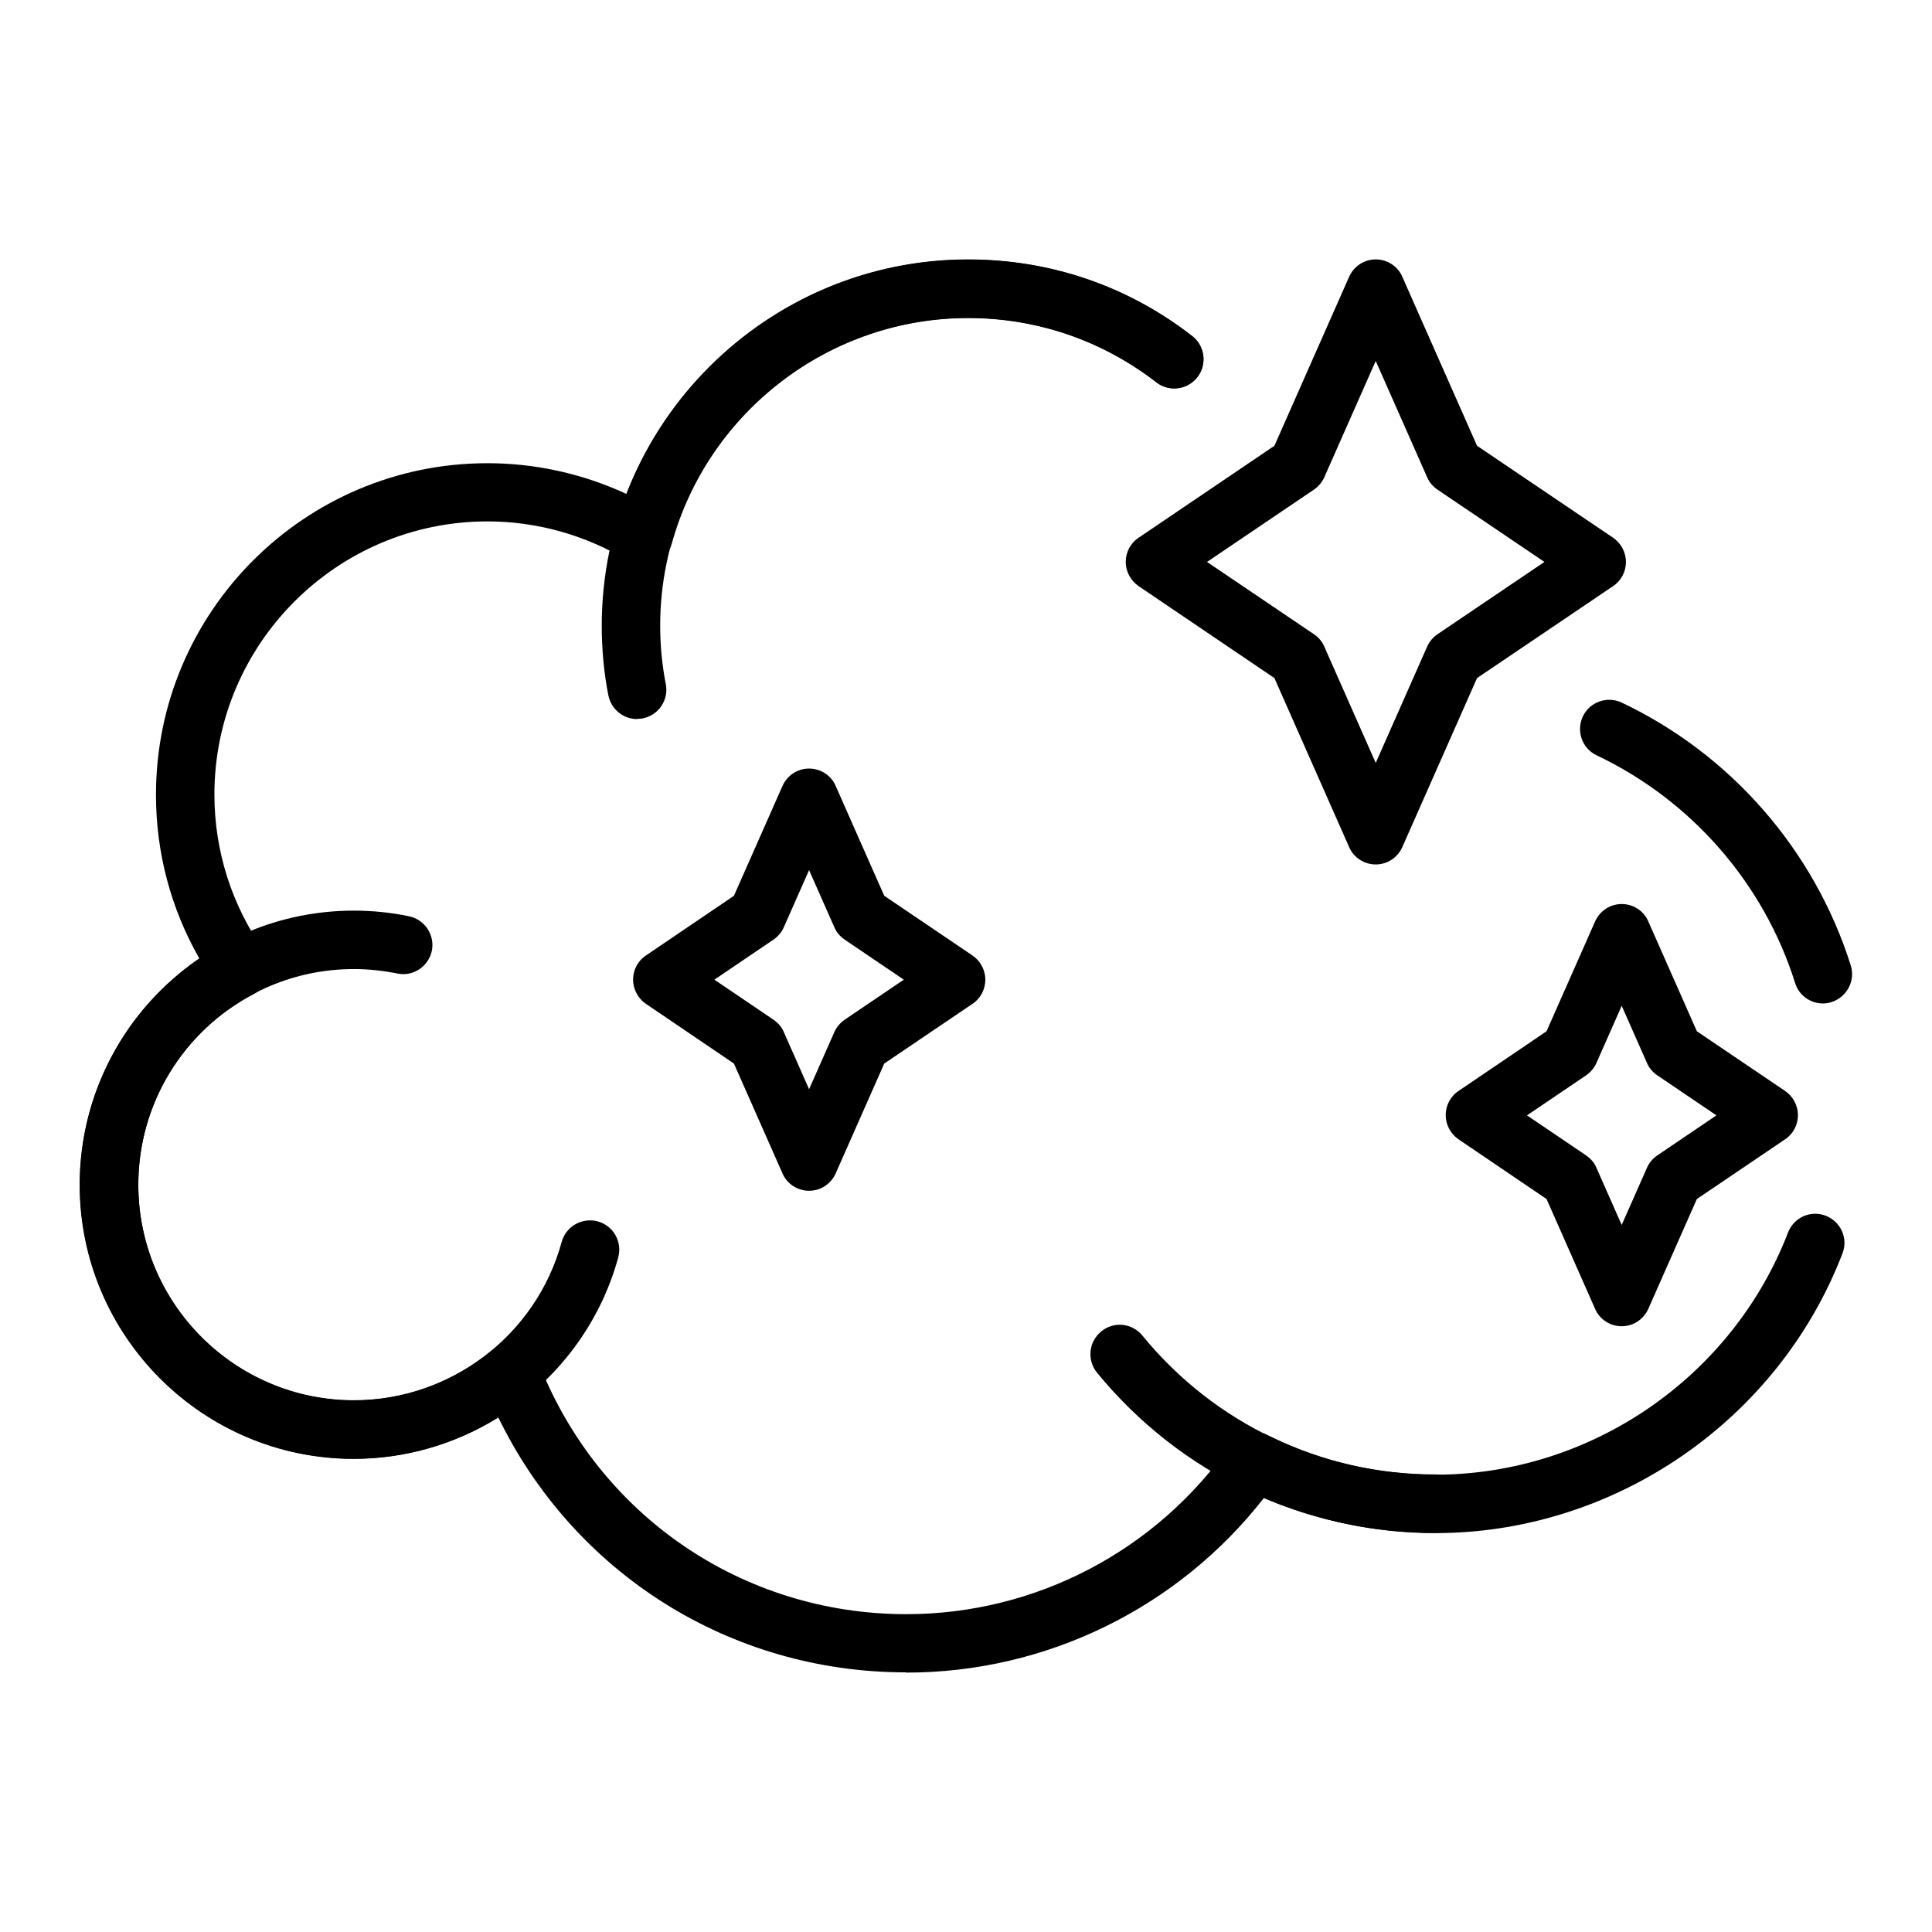
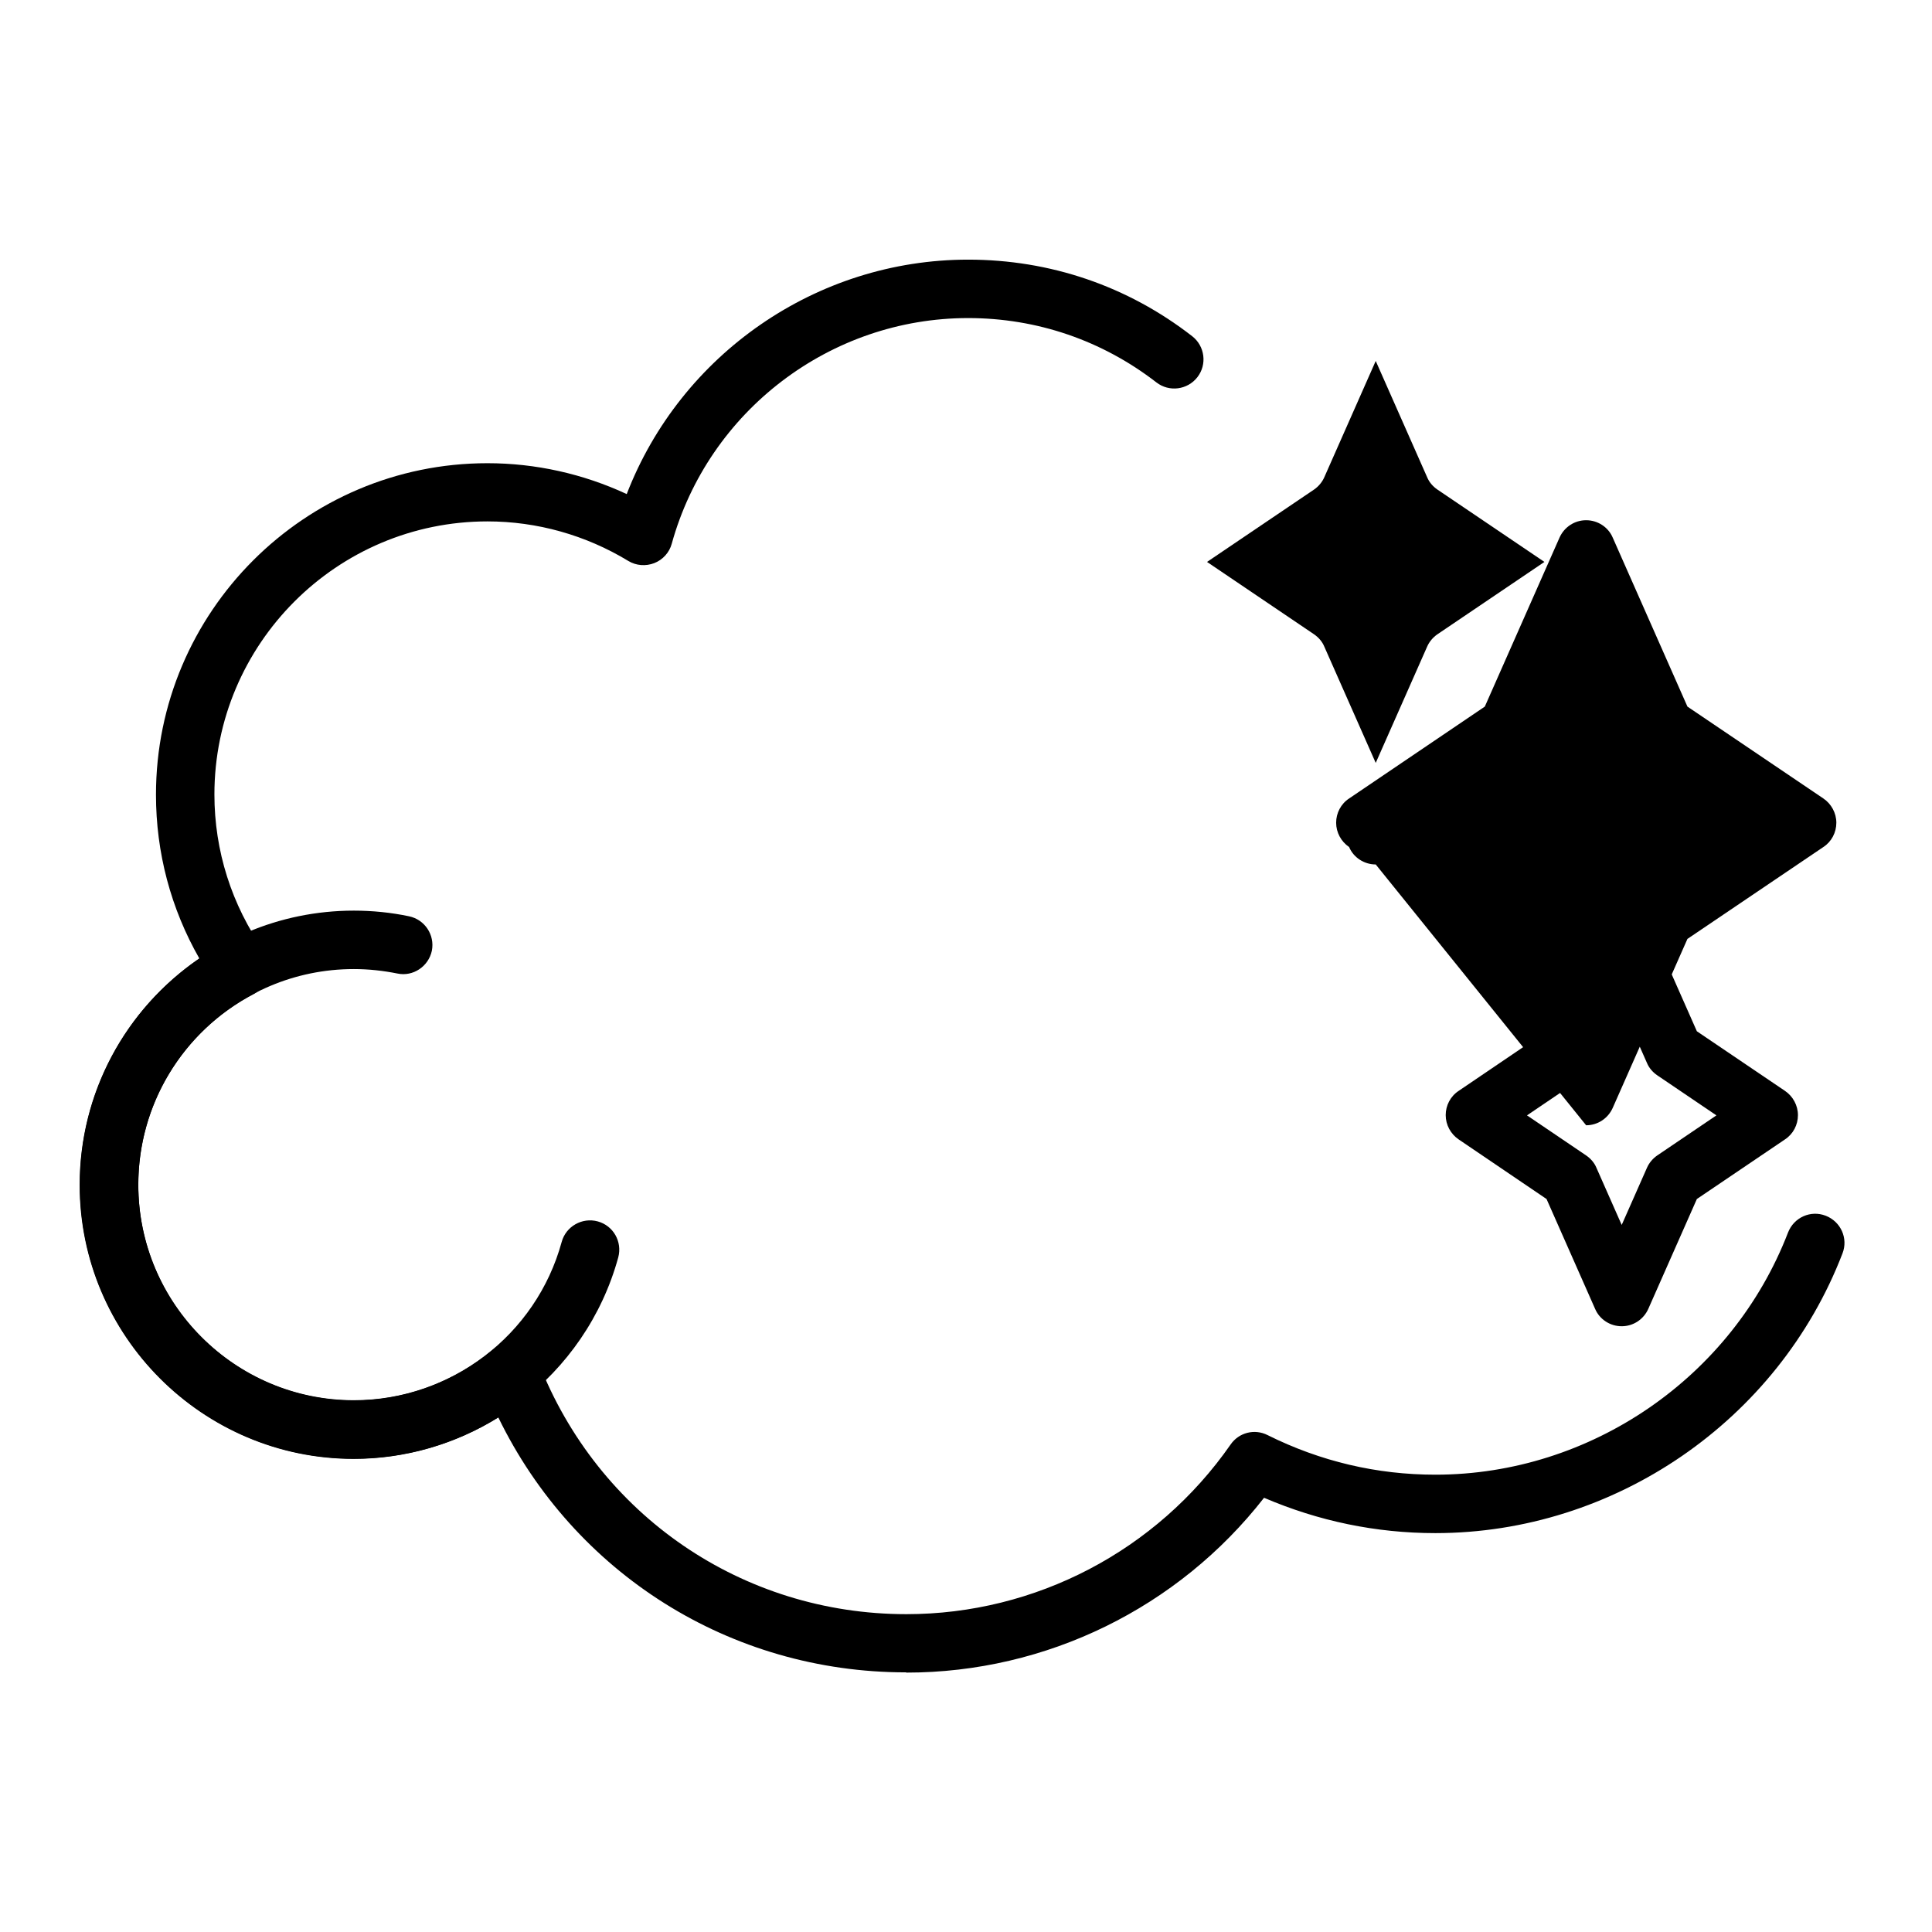
<svg xmlns="http://www.w3.org/2000/svg" id="b" width="82" height="82" viewBox="0 0 82 82">
  <g id="c">
-     <path d="M77.37,42.59c-.53,0-1.02-.34-1.18-.87-1.33-4.23-4.4-7.75-8.42-9.66-.62-.29-.88-1.03-.59-1.65.29-.62,1.04-.88,1.65-.59,4.64,2.2,8.18,6.27,9.72,11.15.21.65-.16,1.35-.81,1.56-.12.04-.25.06-.37.06Z" />
    <path d="M38.45,70.98c-7.46,0-14.08-4.2-17.3-10.82-1.83,1.14-3.96,1.76-6.14,1.76-6.41,0-11.63-5.22-11.63-11.63,0-3.88,1.92-7.45,5.08-9.61-1.21-2.12-1.84-4.49-1.84-6.95,0-7.76,6.31-14.07,14.07-14.07,2.04,0,4.06.45,5.91,1.31,2.29-5.93,8.05-9.95,14.49-9.95,3.48,0,6.77,1.12,9.51,3.25.54.42.64,1.2.22,1.74-.42.54-1.2.64-1.74.22-2.3-1.78-5.07-2.73-7.99-2.73-5.85,0-11.02,3.94-12.58,9.58-.1.37-.38.68-.74.82-.36.14-.77.11-1.1-.09-1.81-1.1-3.88-1.68-5.98-1.68-6.39,0-11.59,5.2-11.59,11.59,0,2.39.73,4.69,2.11,6.65.21.29.27.66.19,1.01-.08.35-.31.64-.63.81-3.03,1.59-4.9,4.69-4.9,8.1,0,5.05,4.1,9.15,9.15,9.15,2.14,0,4.22-.76,5.87-2.13.31-.26.72-.35,1.11-.25.39.1.7.38.85.75,2.53,6.5,8.66,10.7,15.62,10.7,5.48,0,10.62-2.69,13.76-7.2.35-.51,1.02-.68,1.57-.4,2.25,1.12,4.64,1.68,7.12,1.68,6.59,0,12.6-4.13,14.97-10.28.25-.64.96-.96,1.6-.71.64.25.96.96.71,1.6-2.73,7.1-9.68,11.87-17.28,11.87-2.52,0-4.96-.51-7.27-1.5-3.64,4.67-9.24,7.42-15.18,7.42Z" />
-     <path d="M27.04,30.52c-.58,0-1.1-.41-1.22-1.01-.19-.96-.28-1.96-.28-2.95,0-8.57,6.98-15.55,15.55-15.55,3.48,0,6.77,1.12,9.51,3.25.54.42.64,1.2.22,1.74-.42.54-1.2.64-1.74.22-2.3-1.78-5.07-2.73-7.99-2.73-7.21,0-13.07,5.86-13.07,13.07,0,.84.08,1.67.24,2.48.13.67-.31,1.32-.98,1.45-.08.02-.16.02-.24.02Z" />
-     <path d="M60.9,65.06c-5.58,0-10.8-2.48-14.34-6.8-.43-.53-.36-1.31.18-1.75.53-.44,1.31-.36,1.75.18,3.06,3.74,7.59,5.89,12.42,5.89.69,0,1.24.56,1.24,1.24s-.56,1.24-1.24,1.24Z" />
    <path d="M15.02,61.91c-6.41,0-11.63-5.22-11.63-11.63s5.22-11.63,11.63-11.63c.79,0,1.58.08,2.34.24.67.14,1.1.79.97,1.46-.14.67-.8,1.11-1.46.97-.6-.12-1.22-.19-1.85-.19-5.05,0-9.15,4.11-9.15,9.15s4.1,9.15,9.15,9.15c4.11,0,7.74-2.76,8.82-6.72.18-.66.87-1.05,1.53-.87.66.18,1.05.86.87,1.53-1.38,5.03-6,8.54-11.22,8.54Z" />
-     <path d="M34.34,50.54c-.49,0-.94-.29-1.13-.74l-2.06-4.66-3.73-2.53c-.34-.23-.55-.62-.55-1.03s.2-.8.55-1.03l3.73-2.53,2.06-4.66c.2-.45.64-.74,1.13-.74s.94.29,1.13.74l2.06,4.66,3.74,2.53c.34.23.55.62.55,1.03s-.2.8-.55,1.03l-3.74,2.53-2.06,4.66c-.2.45-.64.74-1.13.74ZM30.32,41.58l2.51,1.7c.19.13.35.31.44.53l1.07,2.42,1.07-2.42c.09-.21.25-.4.44-.53l2.51-1.7-2.51-1.7c-.19-.13-.35-.31-.44-.53l-1.07-2.42-1.07,2.42c-.09.21-.25.4-.44.53l-2.51,1.7Z" />
    <path d="M68.83,56.29c-.49,0-.94-.29-1.13-.74l-2.06-4.66-3.73-2.53c-.34-.23-.55-.62-.55-1.03s.2-.8.55-1.03l3.73-2.53,2.06-4.66c.2-.45.64-.74,1.13-.74s.94.29,1.13.74l2.06,4.66,3.74,2.53c.34.23.55.62.55,1.03s-.2.8-.55,1.03l-3.74,2.53-2.06,4.66c-.2.45-.64.74-1.13.74ZM64.81,47.34l2.51,1.7c.19.13.35.31.44.53l1.07,2.42,1.07-2.42c.09-.21.25-.4.44-.53l2.51-1.7-2.51-1.7c-.19-.13-.35-.31-.44-.53l-1.07-2.42-1.07,2.42c-.09.21-.25.4-.44.53l-2.51,1.7Z" />
-     <path d="M58.39,36.69c-.49,0-.94-.29-1.13-.74l-3.17-7.17-5.76-3.9c-.34-.23-.55-.62-.55-1.03s.2-.8.55-1.03l5.76-3.9,3.17-7.17c.2-.45.64-.74,1.13-.74s.94.29,1.13.74l3.17,7.17,5.77,3.9c.34.23.55.62.55,1.03s-.2.8-.55,1.03l-5.77,3.9-3.17,7.17c-.2.45-.64.74-1.13.74ZM51.23,23.85l4.54,3.07c.19.13.35.31.44.53l2.18,4.93,2.18-4.93c.09-.21.25-.4.44-.53l4.54-3.07-4.54-3.07c-.19-.13-.35-.31-.44-.53l-2.18-4.93-2.18,4.93c-.09.21-.25.4-.44.53l-4.54,3.07Z" />
-     <rect width="82" height="82" fill="none" />
+     <path d="M58.39,36.69c-.49,0-.94-.29-1.13-.74c-.34-.23-.55-.62-.55-1.03s.2-.8.55-1.03l5.76-3.9,3.17-7.17c.2-.45.64-.74,1.13-.74s.94.29,1.13.74l3.17,7.17,5.77,3.9c.34.23.55.62.55,1.03s-.2.8-.55,1.03l-5.77,3.9-3.17,7.17c-.2.45-.64.74-1.13.74ZM51.23,23.85l4.54,3.07c.19.13.35.31.44.53l2.18,4.93,2.18-4.93c.09-.21.25-.4.44-.53l4.54-3.07-4.54-3.07c-.19-.13-.35-.31-.44-.53l-2.18-4.93-2.18,4.93c-.09.21-.25.4-.44.53l-4.54,3.07Z" />
  </g>
</svg>